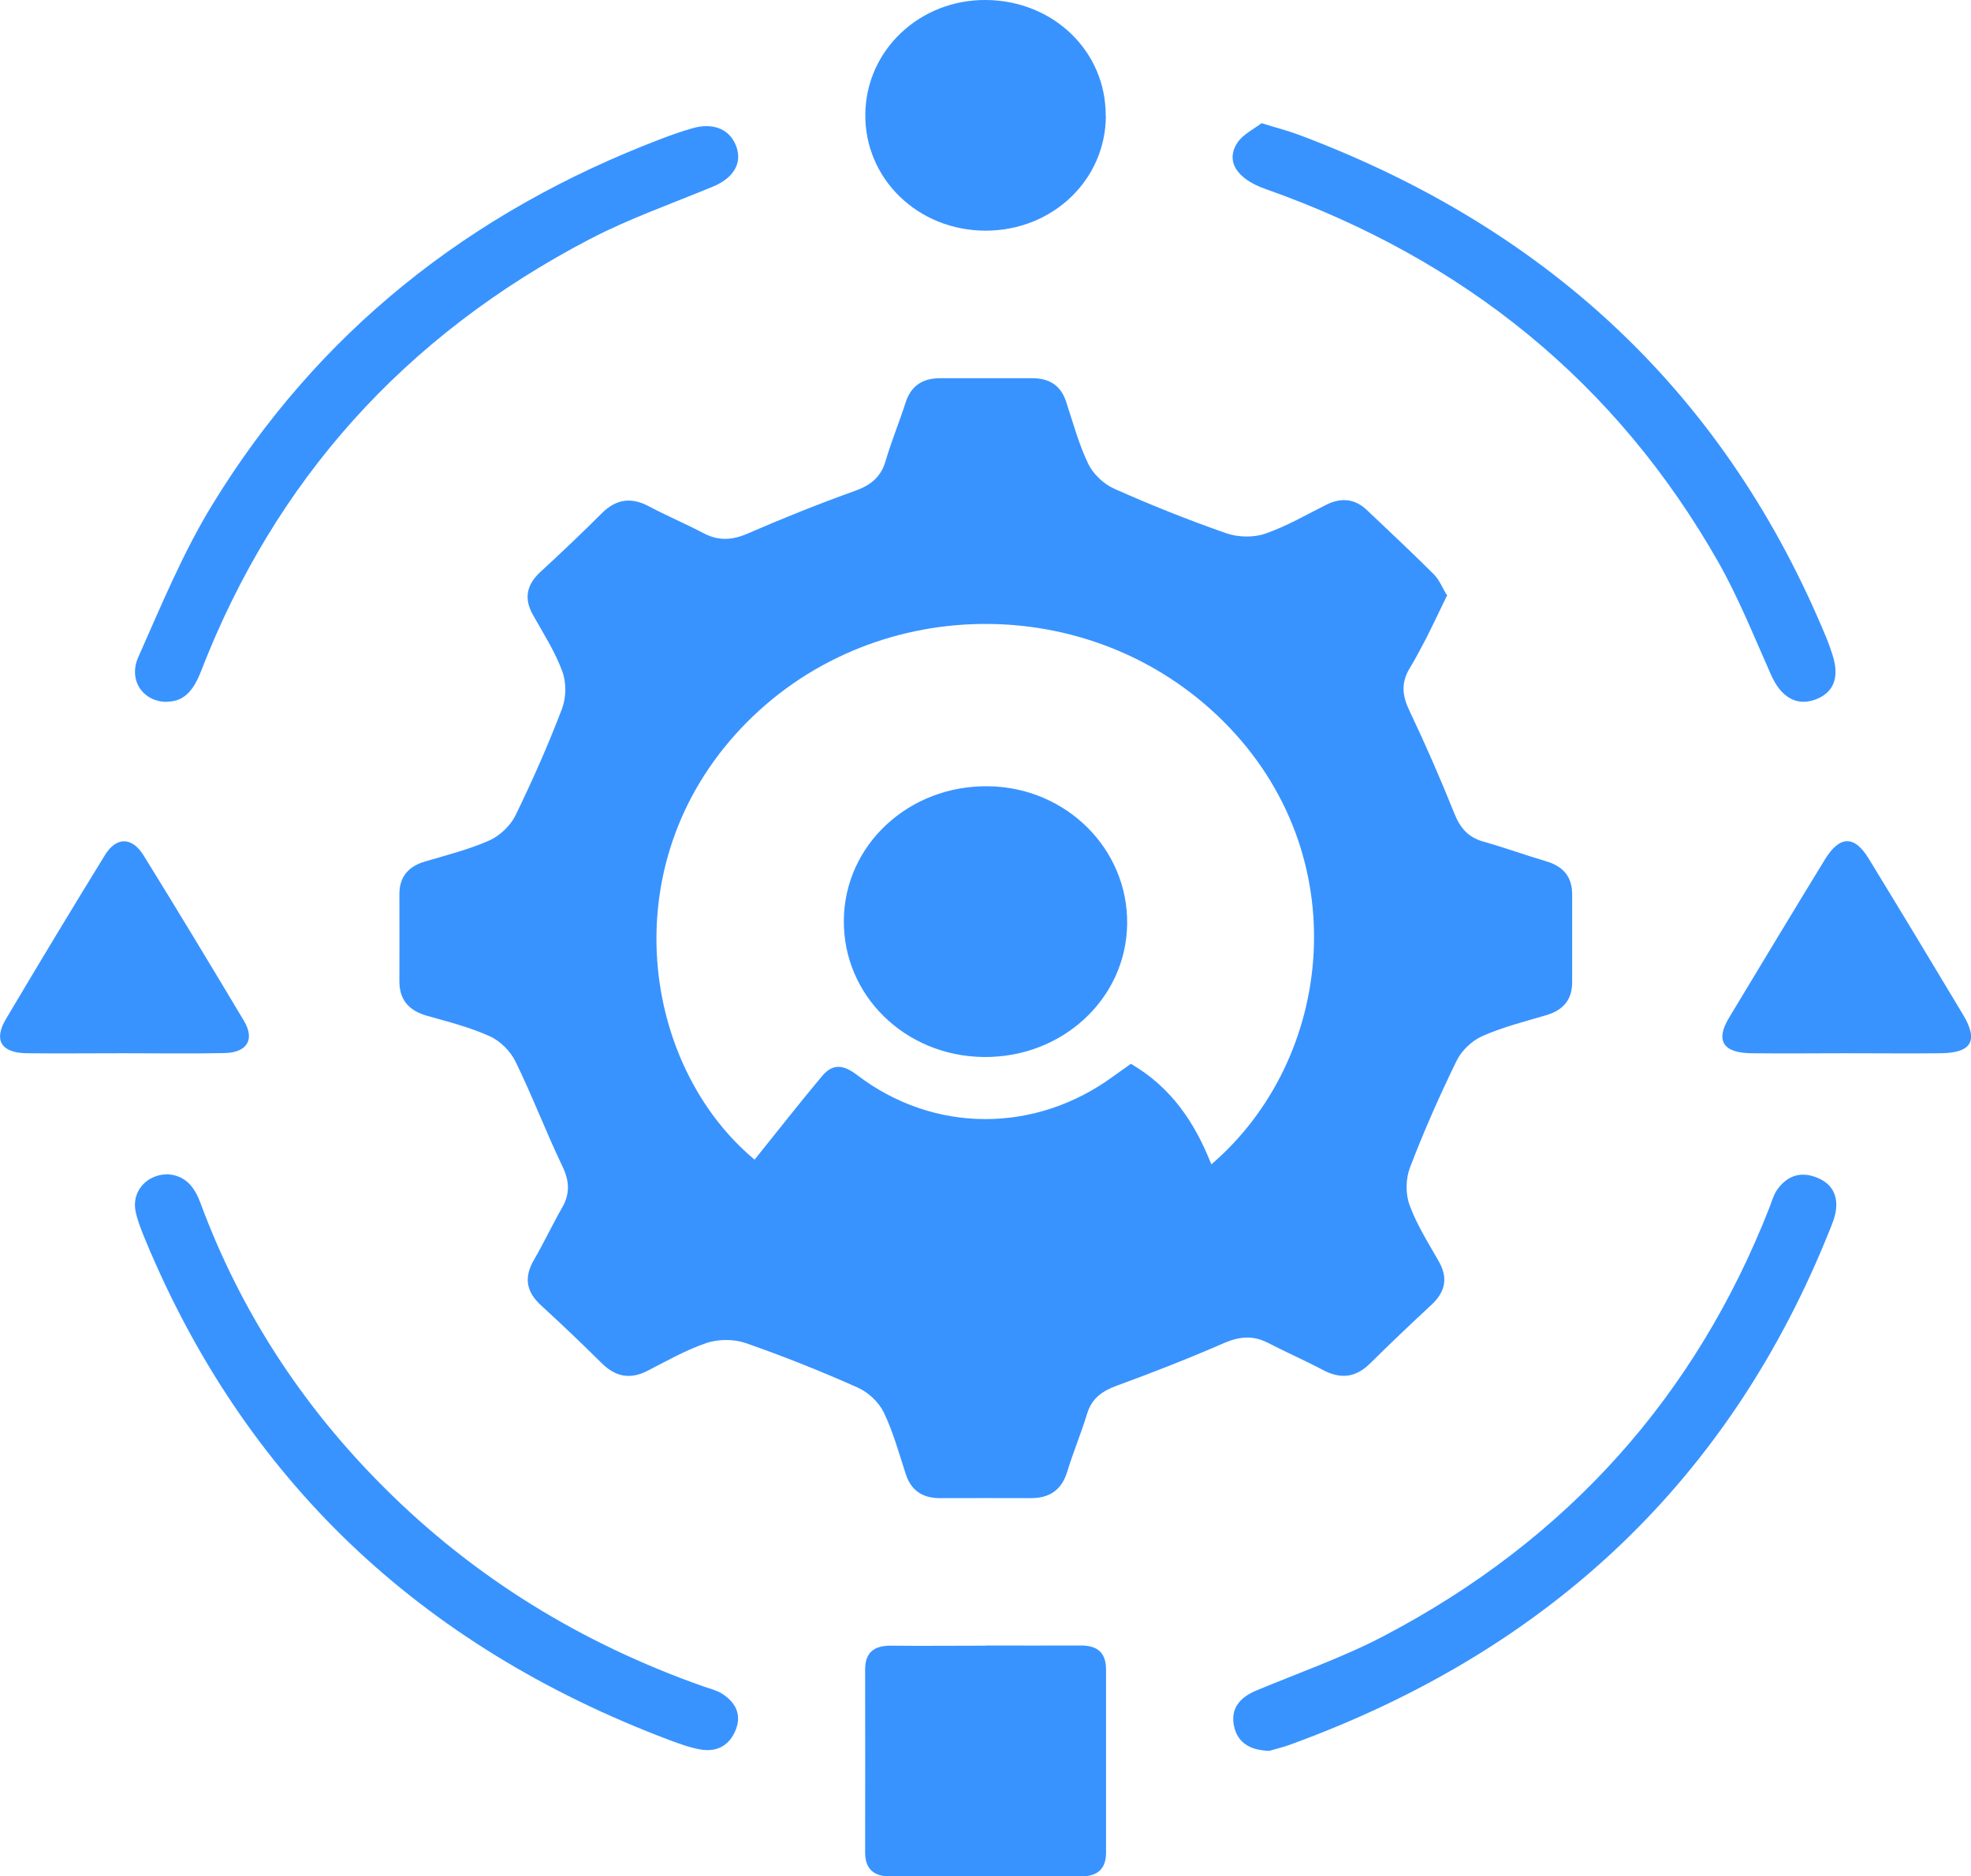
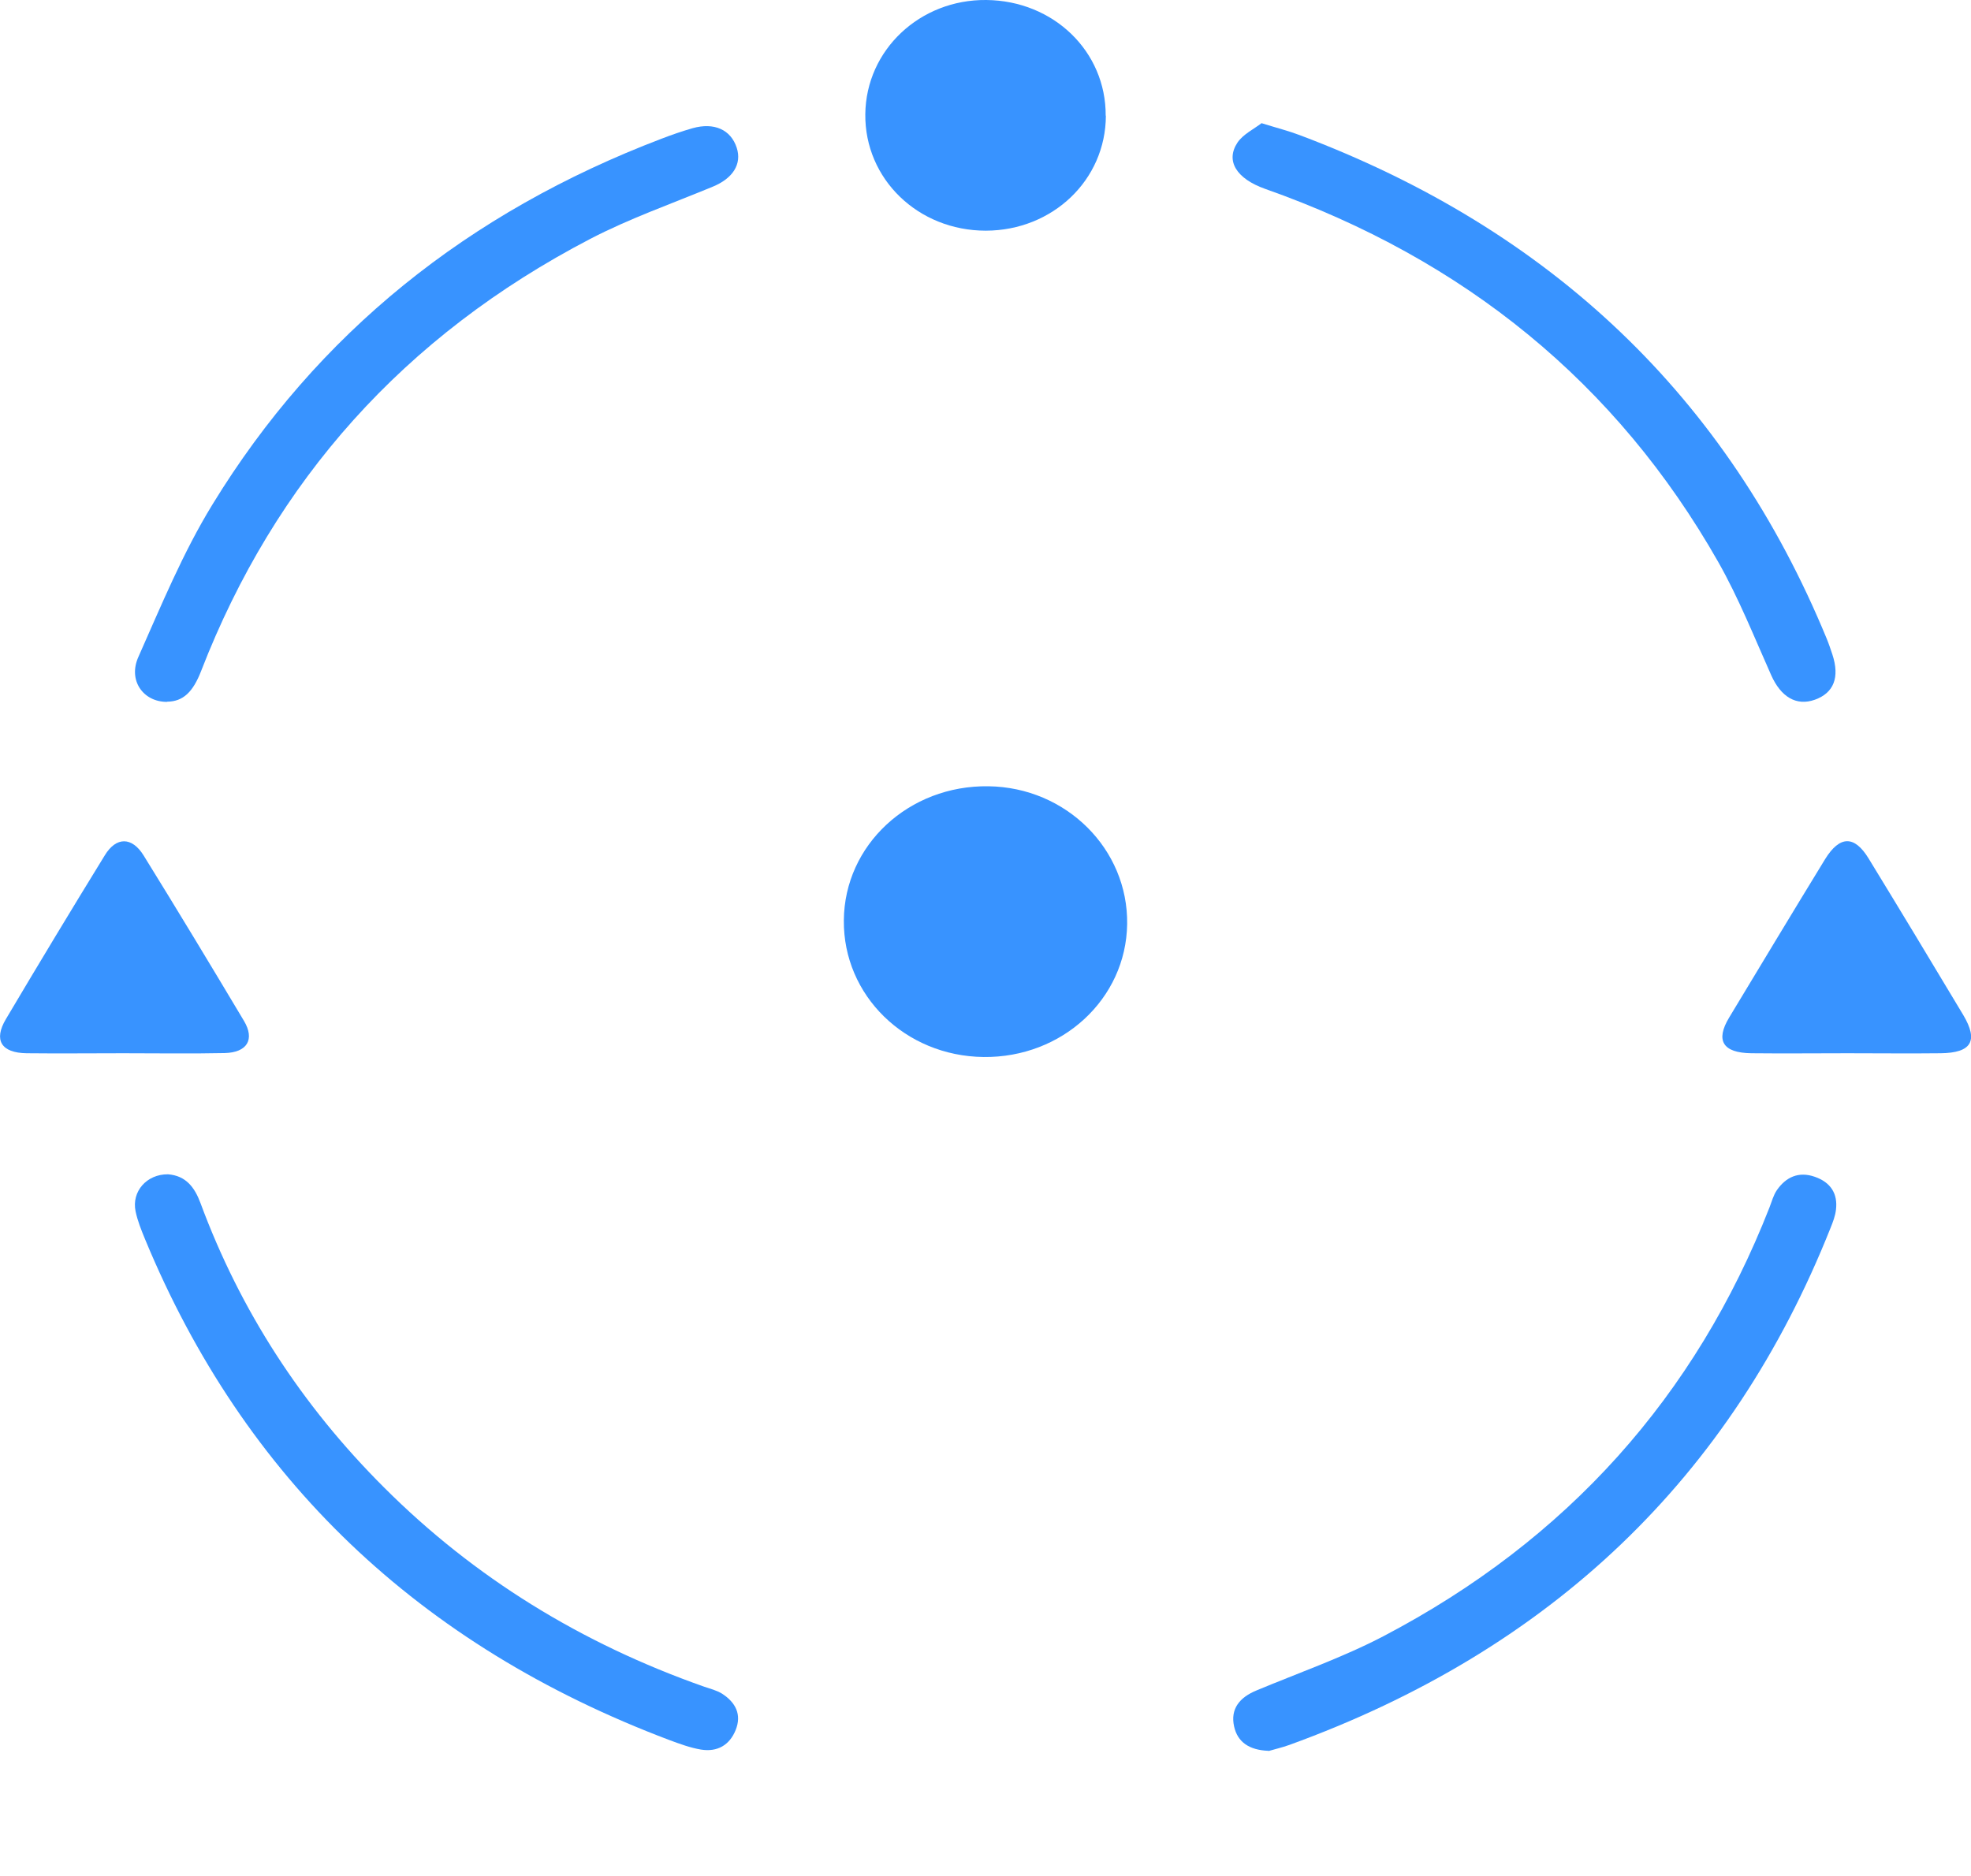
<svg xmlns="http://www.w3.org/2000/svg" id="Layer_2" viewBox="0 0 110.2 104.93">
  <defs>
    <style>
      .cls-1 {
        fill: #3893ff;
      }
    </style>
  </defs>
  <g id="Layer_1-2" data-name="Layer_1">
    <g>
-       <path class="cls-1" d="M80.89,33.33c-.41.85-.78,1.63-1.17,2.4-.29.56-.59,1.12-.92,1.67-.47.79-.4,1.51,0,2.34.9,1.89,1.73,3.8,2.51,5.74.32.8.75,1.34,1.64,1.59,1.18.33,2.33.75,3.51,1.1.95.28,1.43.87,1.44,1.81,0,1.65,0,3.3,0,4.95,0,.94-.46,1.54-1.41,1.83-1.21.36-2.46.67-3.61,1.18-.59.26-1.18.83-1.45,1.4-.95,1.95-1.83,3.94-2.6,5.96-.24.63-.25,1.47-.02,2.09.4,1.1,1.05,2.12,1.64,3.16.53.94.35,1.71-.43,2.43-1.15,1.07-2.29,2.15-3.4,3.25-.8.8-1.64.92-2.66.38-1-.53-2.05-.99-3.06-1.51-.83-.43-1.58-.37-2.45,0-1.97.86-3.98,1.65-6.01,2.39-.84.31-1.4.72-1.66,1.57-.33,1.09-.78,2.15-1.11,3.24-.31,1.01-.97,1.49-2.07,1.48-1.68-.01-3.37,0-5.05,0-.98,0-1.62-.44-1.91-1.35-.38-1.16-.7-2.35-1.23-3.45-.28-.57-.87-1.13-1.47-1.39-2.04-.91-4.12-1.74-6.24-2.48-.65-.23-1.53-.23-2.19-.01-1.15.39-2.22,1-3.31,1.56-.98.5-1.79.33-2.55-.42-1.11-1.1-2.25-2.19-3.4-3.24-.84-.77-.96-1.57-.4-2.54.56-.96,1.03-1.97,1.58-2.93.46-.8.4-1.52,0-2.34-.92-1.92-1.67-3.91-2.61-5.83-.28-.57-.85-1.15-1.44-1.41-1.1-.5-2.31-.81-3.49-1.14-1.06-.3-1.57-.92-1.56-1.97.01-1.61,0-3.22,0-4.83,0-.94.46-1.54,1.42-1.83,1.22-.36,2.46-.67,3.61-1.18.59-.26,1.18-.83,1.46-1.4.95-1.95,1.83-3.94,2.6-5.96.24-.63.25-1.47.02-2.09-.4-1.1-1.06-2.12-1.64-3.16-.53-.94-.35-1.71.44-2.43,1.15-1.06,2.29-2.14,3.4-3.25.8-.8,1.64-.93,2.65-.39,1,.53,2.06.98,3.07,1.51.83.43,1.59.38,2.46,0,1.98-.86,3.98-1.66,6.01-2.39.89-.32,1.44-.8,1.69-1.68.32-1.09.76-2.15,1.11-3.24.29-.91.91-1.36,1.9-1.37,1.73,0,3.45,0,5.18,0,.99,0,1.62.43,1.91,1.35.38,1.16.7,2.35,1.23,3.45.28.57.87,1.13,1.47,1.39,2.04.91,4.12,1.74,6.24,2.48.66.23,1.54.25,2.19.02,1.19-.41,2.29-1.06,3.42-1.62.83-.41,1.58-.33,2.25.3,1.25,1.19,2.52,2.37,3.74,3.59.32.32.49.78.76,1.21ZM67.72,65.12c6.87-5.88,8.16-17.3.7-24.76-7.43-7.43-19.78-7.27-26.99.37-7.27,7.71-5.47,18.94.76,24.12,1.25-1.55,2.48-3.13,3.77-4.67.56-.67,1.14-.69,1.95-.07,4.3,3.29,9.99,3.28,14.35.07.32-.23.64-.46.97-.69,2.27,1.33,3.57,3.28,4.5,5.63Z" />
-       <path class="cls-1" d="M55.11,92.02c1.76,0,3.53.01,5.29,0,.98-.01,1.44.42,1.44,1.35,0,3.41,0,6.82,0,10.23,0,.95-.51,1.34-1.45,1.34-3.53,0-7.06,0-10.58,0-.95,0-1.44-.41-1.44-1.35.01-3.41,0-6.82,0-10.23,0-.93.48-1.34,1.45-1.33,1.76.02,3.53,0,5.29,0Z" />
      <path class="cls-1" d="M9.34,39.25c-1.32.01-2.2-1.19-1.6-2.52,1.28-2.88,2.49-5.83,4.14-8.52,5.86-9.58,14.31-16.34,25.1-20.45.57-.22,1.15-.42,1.74-.59,1.21-.34,2.14.08,2.47,1.09.3.92-.22,1.72-1.34,2.18-2.29.95-4.66,1.78-6.85,2.92-10.42,5.43-17.63,13.53-21.75,24.15-.46,1.2-1.02,1.72-1.9,1.73Z" />
      <path class="cls-1" d="M70.92,97.91c-1.09-.04-1.73-.5-1.92-1.36-.22-.99.31-1.63,1.26-2.02,2.37-.99,4.81-1.84,7.07-3.02,10.32-5.4,17.48-13.46,21.6-23.98.13-.33.22-.69.42-.98.5-.72,1.21-1.06,2.12-.74.89.31,1.29.95,1.18,1.84-.04.35-.17.69-.3,1.01-5.55,13.97-15.63,23.61-30.26,28.92-.42.15-.86.25-1.16.34Z" />
      <path class="cls-1" d="M9.4,65.67c.99.08,1.48.72,1.81,1.61,2.22,6,5.65,11.3,10.26,15.9,5.05,5.05,11.04,8.73,17.89,11.14.35.12.72.21,1.02.4.75.49,1.1,1.16.75,2.03-.34.84-1.02,1.24-1.94,1.09-.6-.1-1.19-.32-1.76-.53-14.01-5.29-23.78-14.63-29.32-28.01-.21-.51-.42-1.03-.53-1.56-.23-1.11.62-2.08,1.81-2.07Z" />
-       <path class="cls-1" d="M70.54,6.89c.87.27,1.5.43,2.11.66,14.1,5.3,23.93,14.69,29.48,28.16.12.29.22.59.32.89.42,1.28.08,2.15-.98,2.53-1.04.37-1.9-.16-2.44-1.37-.95-2.13-1.81-4.3-2.96-6.33-5.68-10-14.18-16.93-25.34-20.87-1.58-.56-2.23-1.55-1.54-2.59.32-.47.93-.76,1.34-1.08Z" />
+       <path class="cls-1" d="M70.54,6.89c.87.27,1.5.43,2.11.66,14.1,5.3,23.93,14.69,29.48,28.16.12.29.22.59.32.89.42,1.28.08,2.15-.98,2.53-1.04.37-1.9-.16-2.44-1.37-.95-2.13-1.81-4.3-2.96-6.33-5.68-10-14.18-16.93-25.34-20.87-1.58-.56-2.23-1.55-1.54-2.59.32-.47.93-.76,1.34-1.08" />
      <path class="cls-1" d="M61.83,6.47c-.01,3.59-2.97,6.42-6.71,6.43-3.79,0-6.78-2.89-6.74-6.52C48.42,2.8,51.43-.04,55.15,0c3.76.04,6.69,2.88,6.67,6.47Z" />
      <path class="cls-1" d="M6.9,58.9c-1.8,0-3.61.02-5.41,0-1.42-.02-1.86-.73-1.16-1.91,1.82-3.07,3.66-6.12,5.53-9.16.64-1.05,1.52-1.04,2.17.01,1.9,3.07,3.76,6.15,5.61,9.25.62,1.04.18,1.77-1.08,1.8-1.89.04-3.77.01-5.66.01,0,0,0,0,0,0Z" />
      <path class="cls-1" d="M103.33,58.9c-1.8,0-3.61.02-5.41,0-1.6-.02-2.02-.71-1.24-2,1.78-2.95,3.56-5.91,5.36-8.85.82-1.33,1.64-1.34,2.43-.05,1.78,2.91,3.54,5.83,5.29,8.75.87,1.46.47,2.13-1.26,2.15-1.72.02-3.45,0-5.17,0Z" />
      <path class="cls-1" d="M54.99,59.11c-4.38-.05-7.85-3.44-7.81-7.64.03-4.22,3.64-7.57,8.09-7.5,4.34.06,7.81,3.51,7.75,7.71-.06,4.18-3.63,7.48-8.03,7.43Z" />
    </g>
  </g>
</svg>